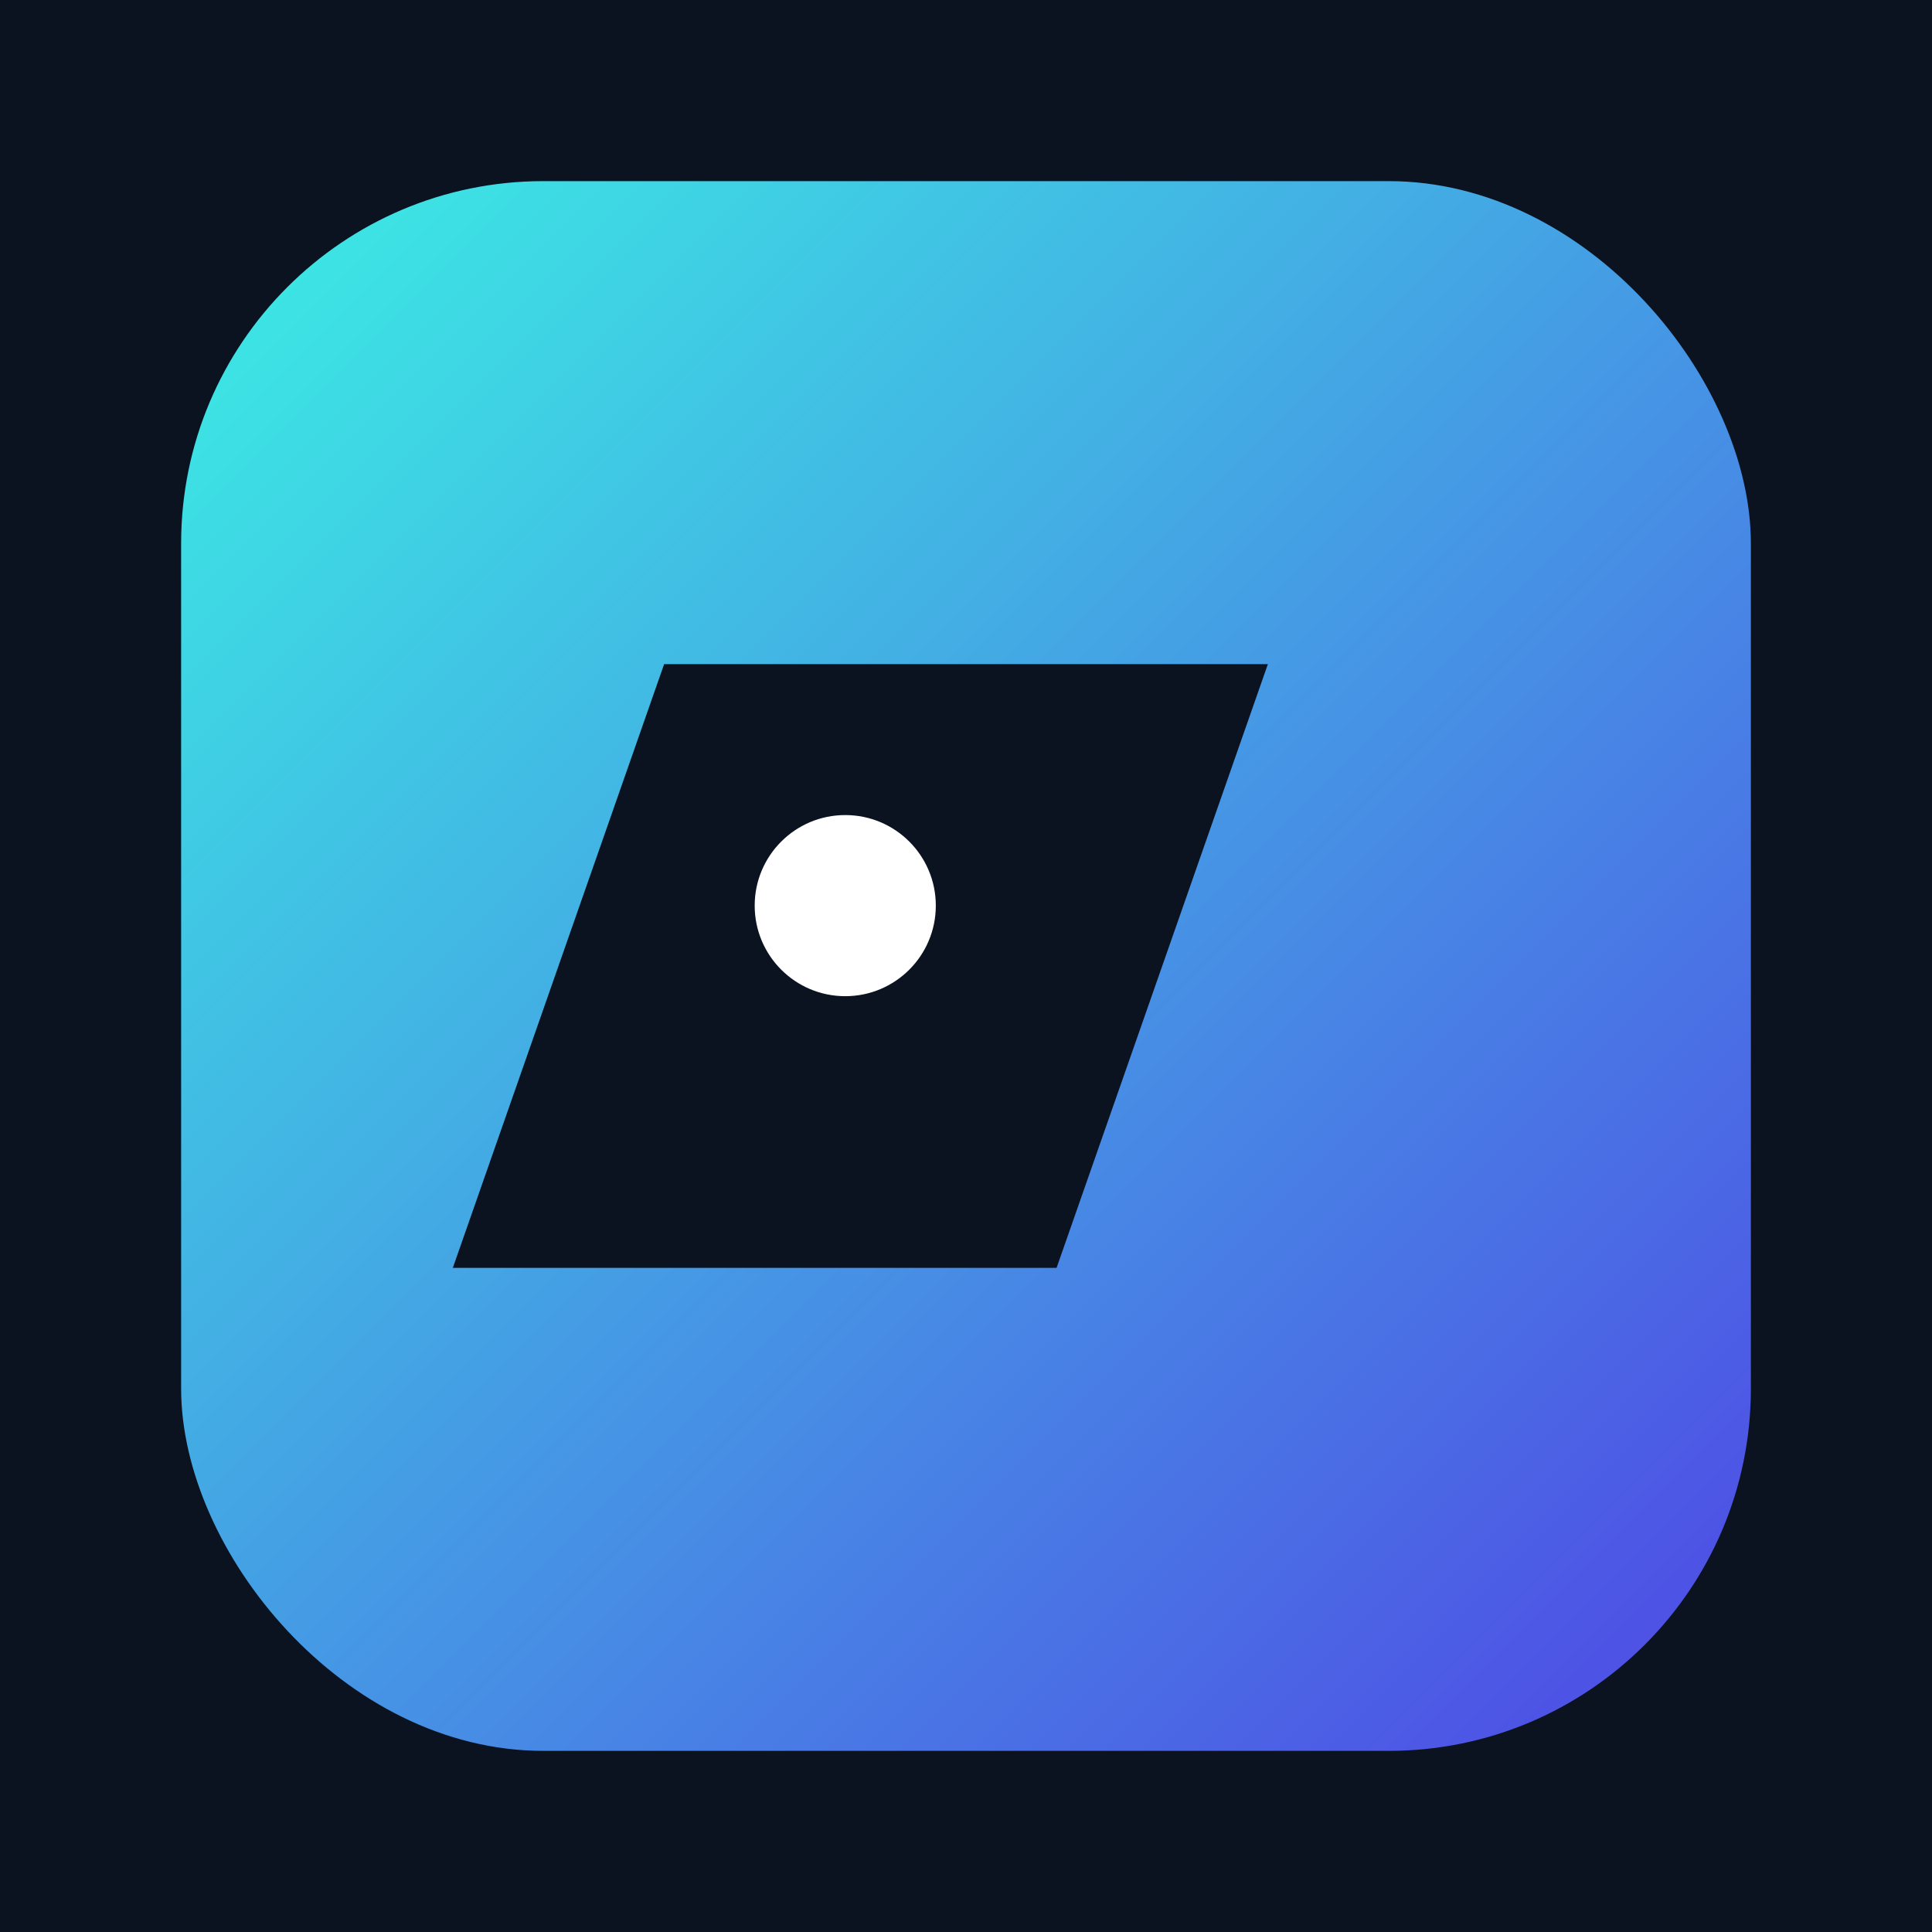
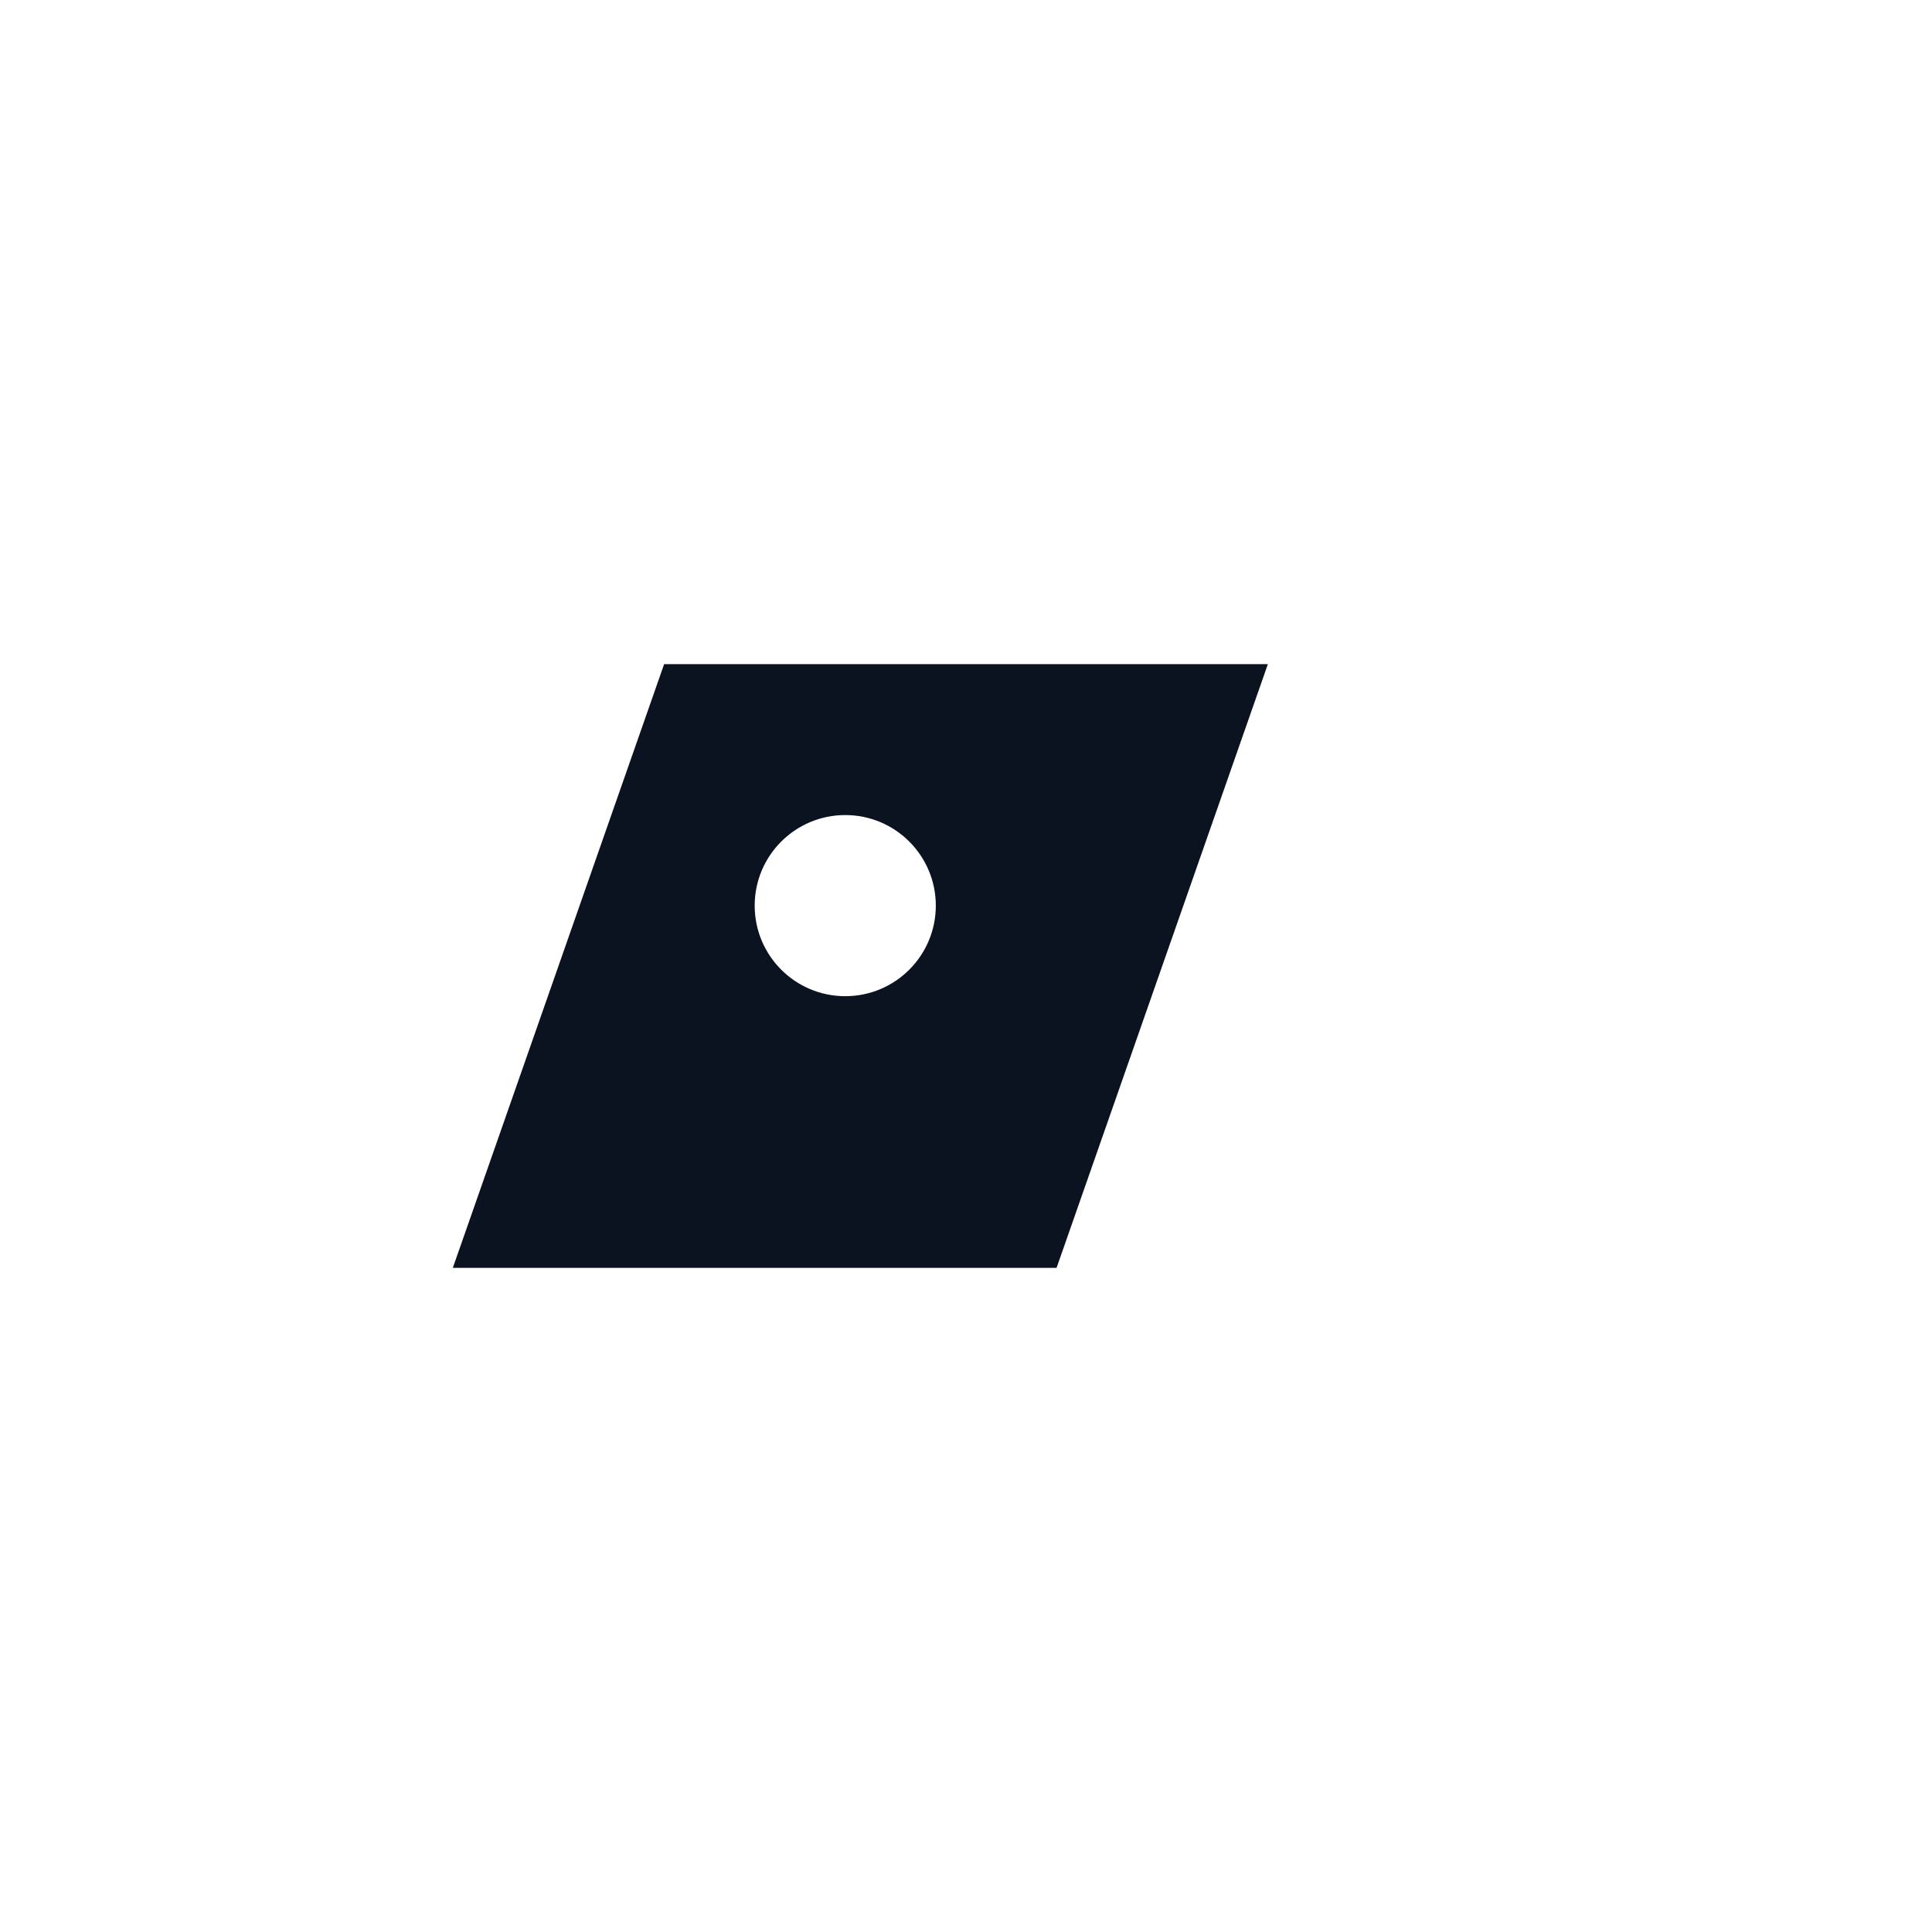
<svg xmlns="http://www.w3.org/2000/svg" width="64" height="64" viewBox="0 0 64 64" role="img">
-   <rect width="100%" height="100%" fill="#0b1220" />
  <defs>
    <linearGradient id="g" x1="0" y1="0" x2="1" y2="1">
      <stop offset="0%" stop-color="#3BF0E4" />
      <stop offset="100%" stop-color="#4F46E5" />
    </linearGradient>
  </defs>
-   <rect x="6" y="6" width="52" height="52" rx="12" fill="url(#g)" />
  <path d="M22 22 L42 22 L35 42 L15 42 Z" fill="#0b1220" />
  <circle cx="28" cy="30" r="3" fill="#fff" />
</svg>